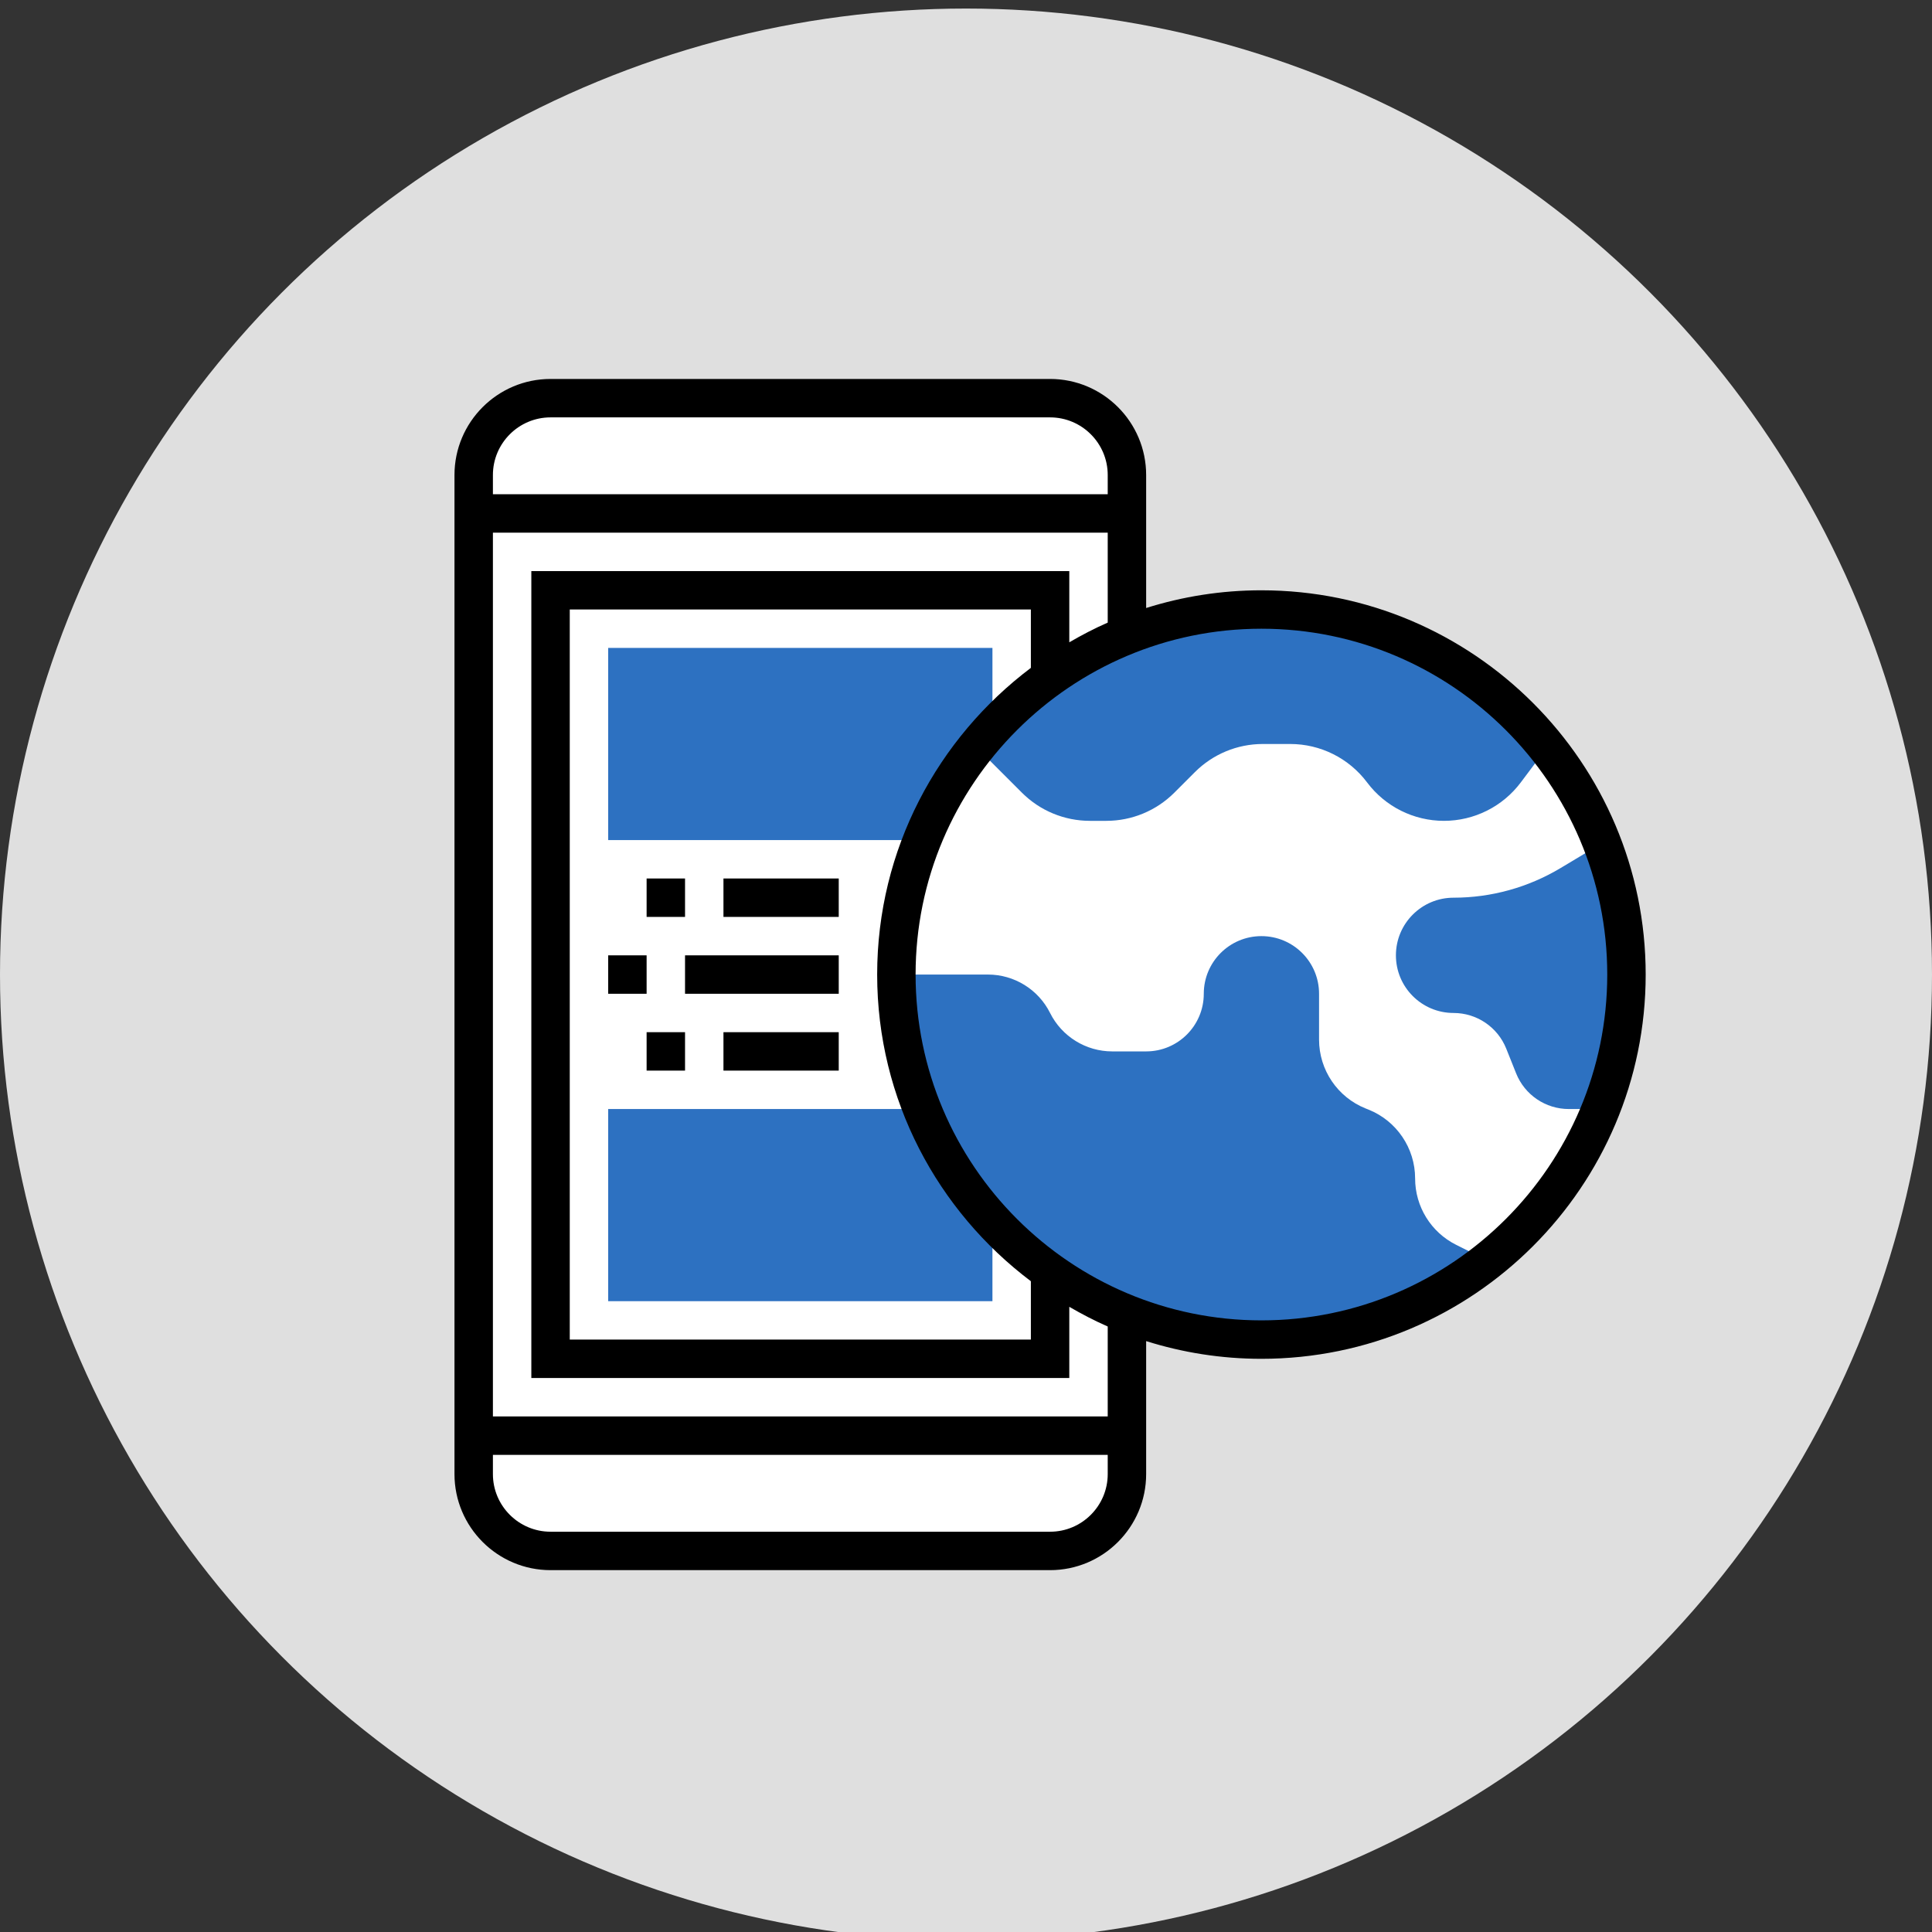
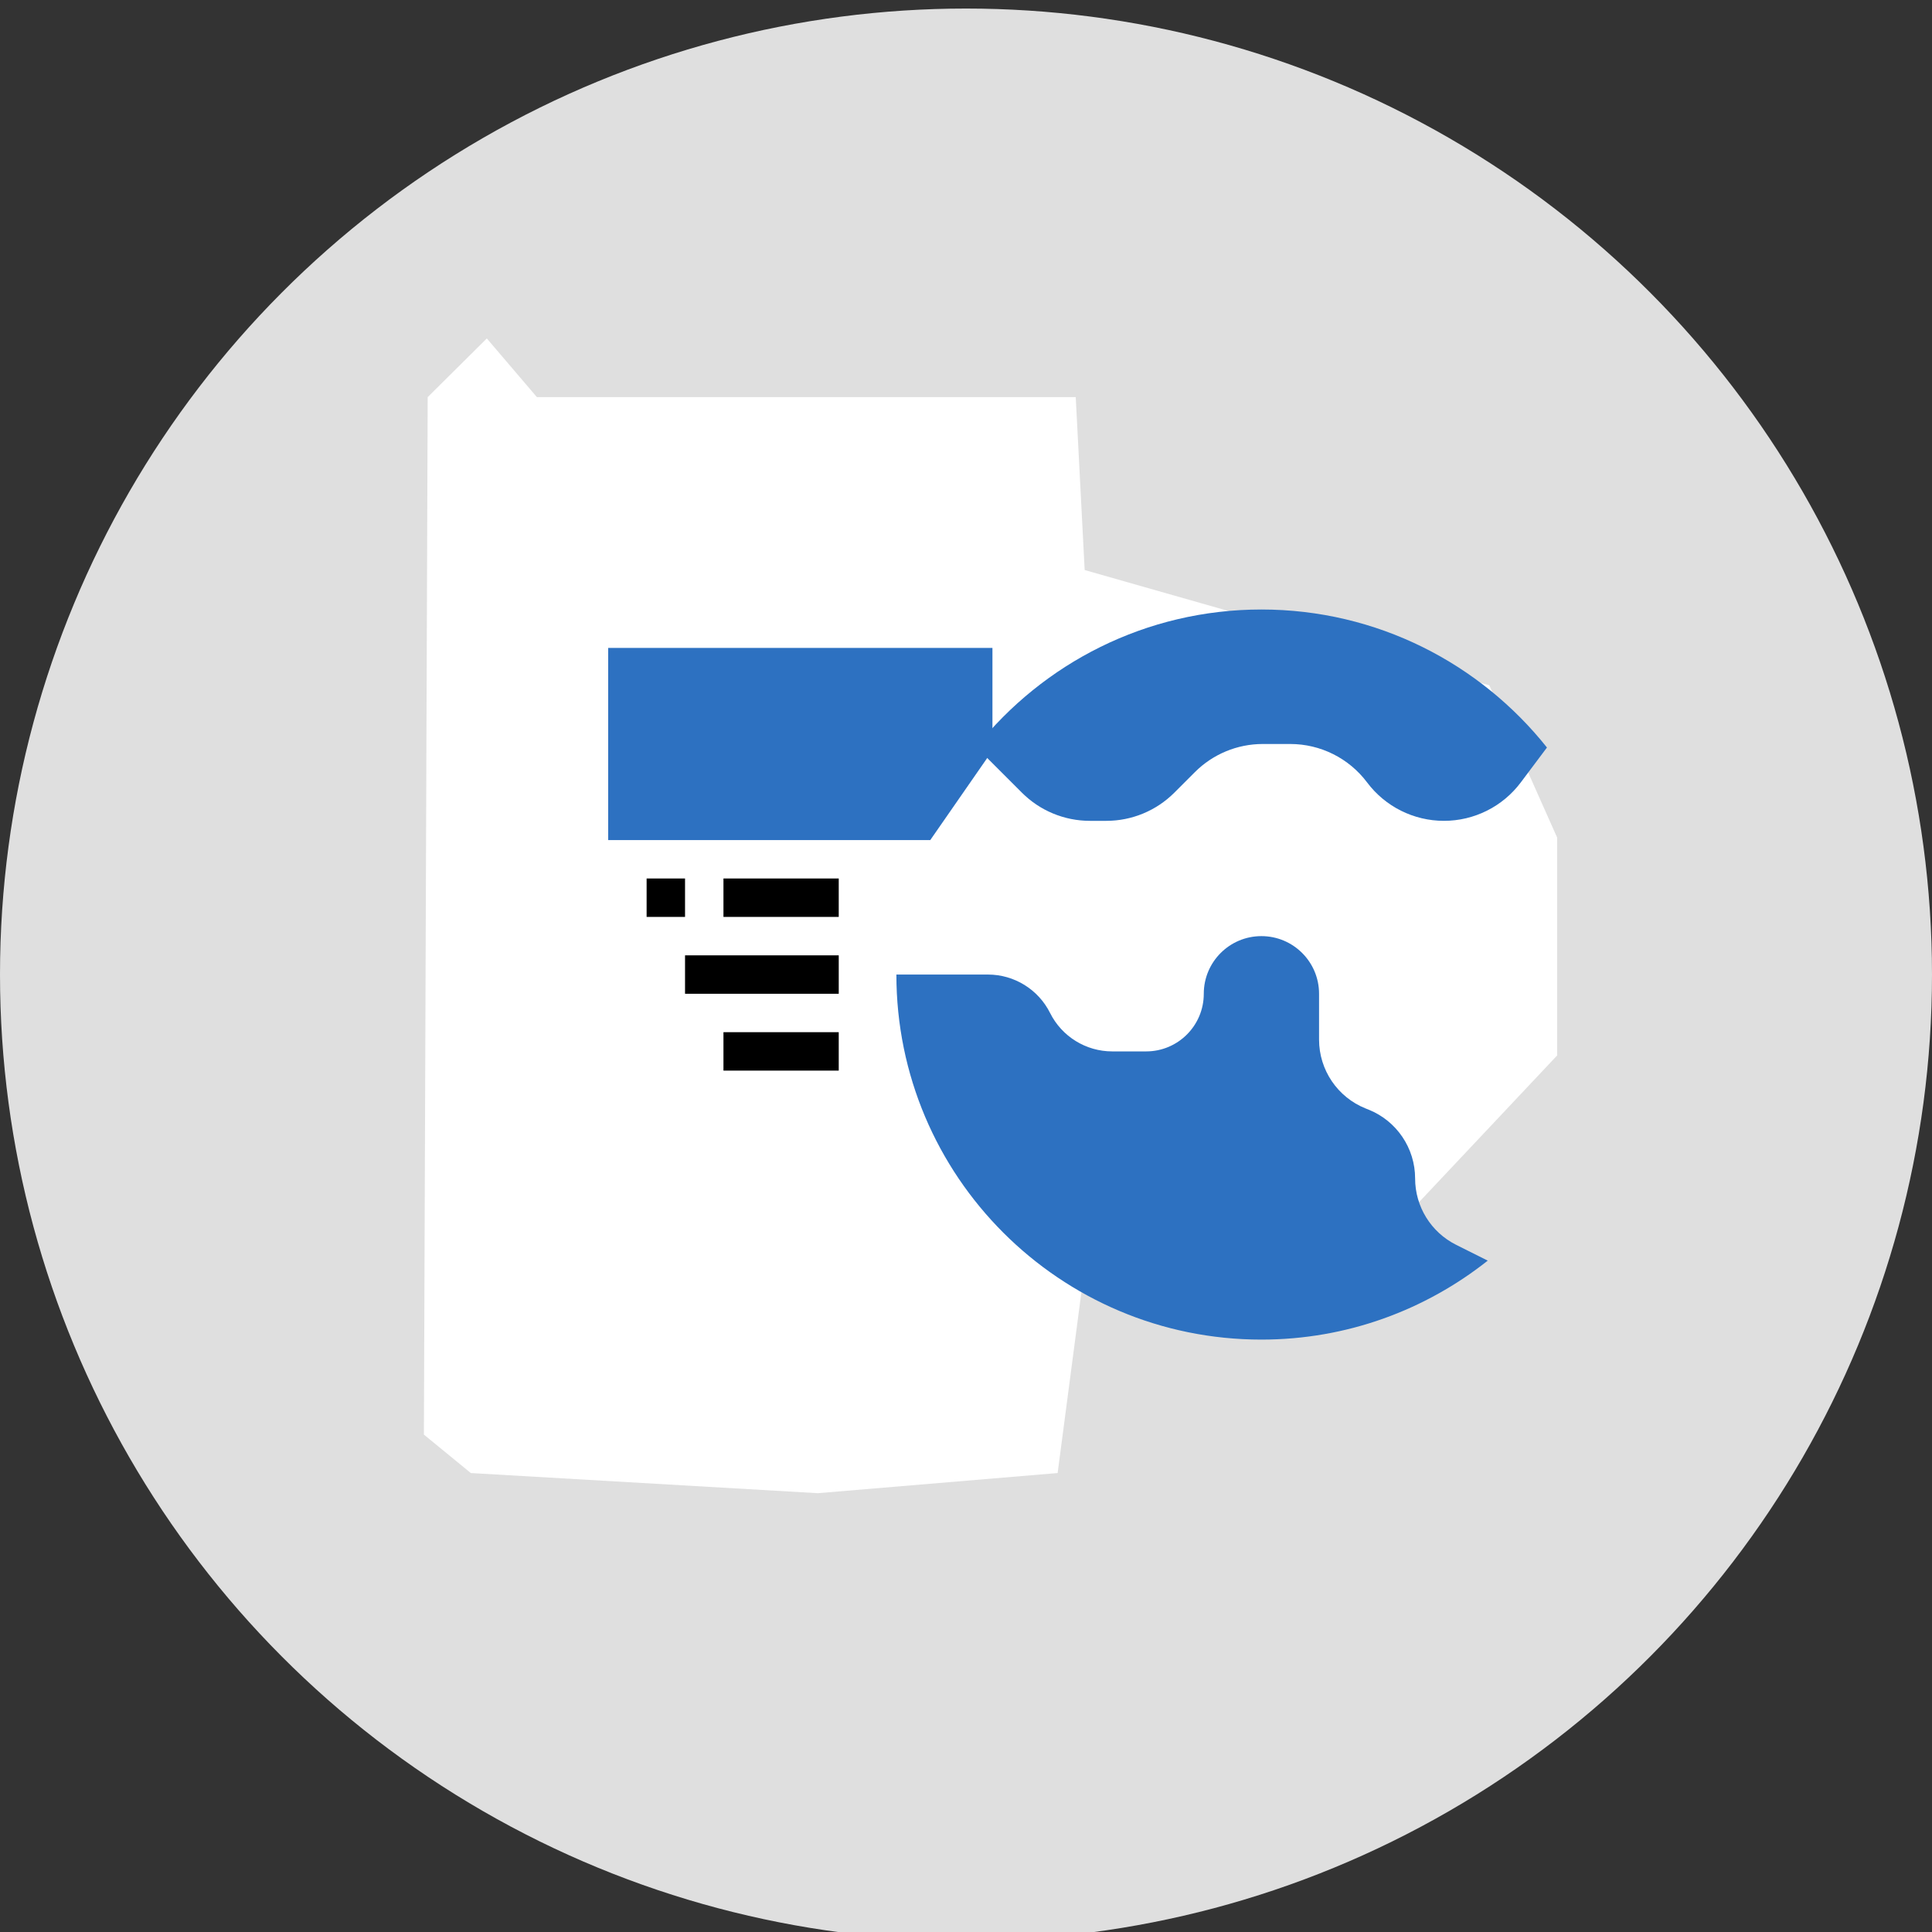
<svg xmlns="http://www.w3.org/2000/svg" width="100%" height="100%" viewBox="0 0 226 226" version="1.1" xml:space="preserve" style="fill-rule:evenodd;clip-rule:evenodd;stroke-linejoin:round;stroke-miterlimit:2;">
  <rect x="0" y="0" width="226" height="226" fill="#333333" stroke="none" />
  <g id="Zugangssytsme">
    <circle id="Mask" cx="113" cy="114" r="113" style="fill:#dfdfdf;" />
    <g>
-       <path d="M62.805,46.455l63.031,0l5.859,6.864l1.046,20.227l47.335,13.484l7.936,17.817l0,25.477l-17.954,19.07l-37.231,5.06l-3.249,24.722l-28.053,2.357l-40.591,-2.357l-5.489,-4.495l0.443,-121.362l6.917,-6.864Z" style="fill:#fff;" />
+       <path d="M62.805,46.455l63.031,0l1.046,20.227l47.335,13.484l7.936,17.817l0,25.477l-17.954,19.07l-37.231,5.06l-3.249,24.722l-28.053,2.357l-40.591,-2.357l-5.489,-4.495l0.443,-121.362l6.917,-6.864Z" style="fill:#fff;" />
      <path d="M71.144,75.793l0,22.475l37.678,0l7.271,-10.48l0,-11.995l-44.949,0Z" style="fill:#2d71c1;fill-rule:nonzero;" />
      <path d="M127.49,96.02l1.928,0c2.98,0 5.839,-1.184 7.947,-3.29l2.407,-2.407c2.106,-2.108 4.965,-3.293 7.945,-3.293l3.212,0c3.537,0 6.868,1.666 8.989,4.495c2.122,2.83 5.453,4.495 8.99,4.495c3.538,0 6.868,-1.665 8.99,-4.495l3.061,-4.083c-7.821,-9.826 -19.865,-16.144 -33.402,-16.144c-13.509,0 -25.533,6.291 -33.359,16.085l5.345,5.345c2.108,2.108 4.967,3.292 7.947,3.292Z" style="fill:#2d71c1;fill-rule:nonzero;" />
      <path d="M147.557,156.702c10.011,0 19.196,-3.47 26.475,-9.237l-3.699,-1.85c-2.94,-1.47 -4.796,-4.475 -4.796,-7.76c0,-3.549 -2.16,-6.738 -5.455,-8.058l-0.328,-0.13c-3.294,-1.319 -5.454,-4.508 -5.454,-8.057l0,-5.363c0,-3.724 -3.019,-6.742 -6.743,-6.742c-3.724,0 -6.742,3.018 -6.742,6.742c0,3.724 -3.018,6.743 -6.742,6.743l-3.965,0c-3.079,0 -5.895,-1.74 -7.273,-4.495c-1.377,-2.755 -4.193,-4.495 -7.272,-4.495l-10.707,0c0,23.583 19.119,42.702 42.701,42.702Z" style="fill:#2d71c1;fill-rule:nonzero;" />
-       <path d="M170.032,118.495c2.715,0 5.156,1.652 6.165,4.173l1.155,2.891c1.009,2.521 3.45,4.173 6.165,4.173l3.712,0c1.933,-4.872 3.03,-10.17 3.03,-15.732c0,-5.416 -1.05,-10.579 -2.89,-15.348l-4.814,2.888c-3.783,2.27 -8.111,3.47 -12.523,3.47c-3.724,0 -6.742,3.019 -6.742,6.743c0,3.724 3.018,6.742 6.742,6.742Z" style="fill:#2d71c1;fill-rule:nonzero;" />
-       <path d="M108.822,129.732l-37.678,0l0,22.475l44.949,0l0,-11.237l-7.271,-11.238Z" style="fill:#2d71c1;fill-rule:nonzero;" />
      <g>
-         <path d="M147.557,69.051c-4.697,0 -9.225,0.73 -13.484,2.072l0,-15.557c0,-6.196 -5.041,-11.237 -11.238,-11.237l-58.434,0c-6.196,0 -11.237,5.041 -11.237,11.237l0,116.868c0,6.196 5.041,11.237 11.237,11.237l58.434,0c6.197,0 11.238,-5.041 11.238,-11.237l0,-15.557c4.259,1.342 8.787,2.072 13.484,2.072c24.785,0 44.95,-20.164 44.95,-44.949c0,-24.785 -20.165,-44.949 -44.95,-44.949Zm-83.156,-20.227l58.434,0c3.718,0 6.743,3.025 6.743,6.742l0,2.248l-71.919,0l0,-2.248c0,-3.717 3.025,-6.742 6.742,-6.742Zm58.434,130.352l-58.434,0c-3.717,0 -6.742,-3.025 -6.742,-6.742l0,-2.248l71.919,0l0,2.248c0,3.717 -3.025,6.742 -6.743,6.742Zm6.743,-13.484l-71.919,0l0,-103.384l71.919,0l0,10.523c-1.551,0.679 -3.043,1.459 -4.495,2.304l0,-8.332l-62.929,0l0,94.394l62.929,0l0,-8.329c1.452,0.842 2.944,1.622 4.495,2.303l0,10.521Zm-8.99,-87.566c-10.894,8.21 -17.98,21.214 -17.98,35.874c0,14.66 7.086,27.664 17.98,35.874l0,6.828l-53.939,0l0,-85.404l53.939,0l0,6.828Zm26.969,76.328c-22.306,0 -40.454,-18.148 -40.454,-40.454c0,-22.306 18.148,-40.454 40.454,-40.454c22.306,0 40.455,18.148 40.455,40.454c0,22.306 -18.149,40.454 -40.455,40.454Z" style="fill-rule:nonzero;" />
        <rect x="80.134" y="111.753" width="17.98" height="4.495" />
-         <rect x="71.144" y="111.753" width="4.495" height="4.495" />
        <rect x="75.639" y="102.763" width="4.495" height="4.495" />
        <rect x="84.628" y="102.763" width="13.485" height="4.495" />
-         <rect x="75.639" y="120.742" width="4.495" height="4.495" />
        <rect x="84.628" y="120.742" width="13.485" height="4.495" />
      </g>
    </g>
  </g>
</svg>